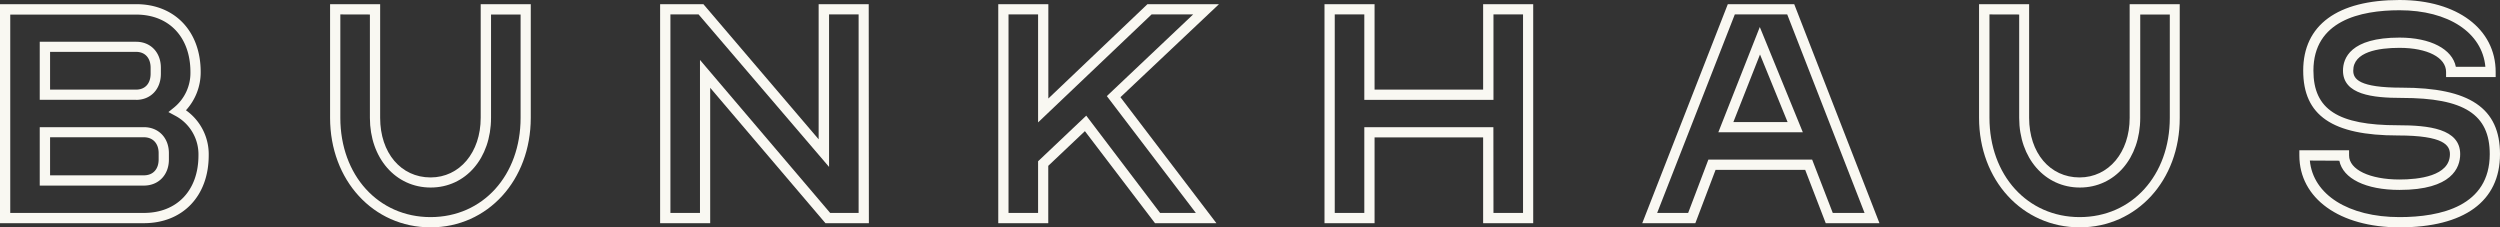
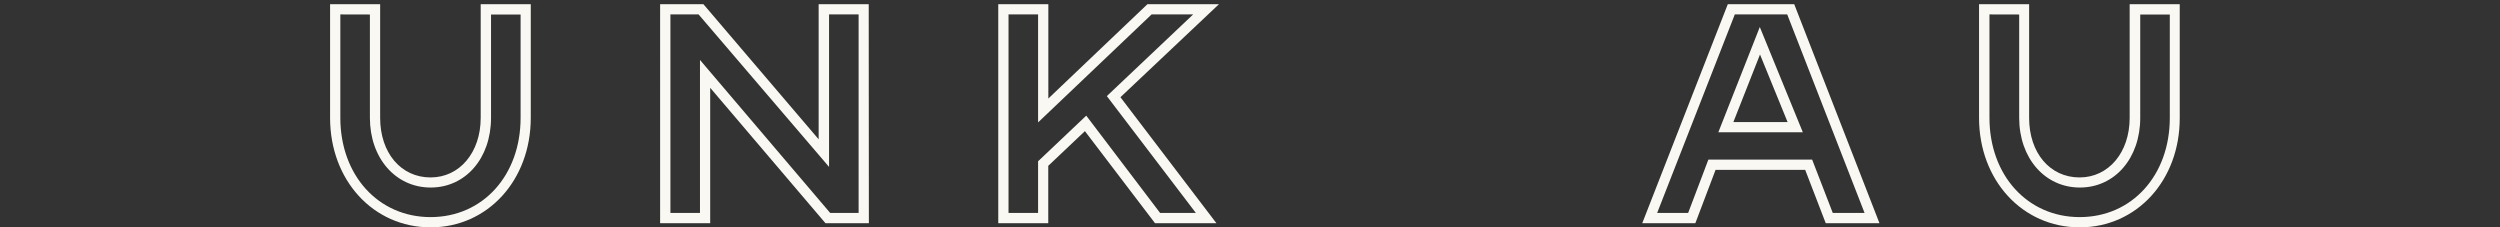
<svg xmlns="http://www.w3.org/2000/svg" viewBox="0 0 629.09 57.21">
  <rect x="0" y="0" width="629.09" height="57.21" fill="#333333" stroke="none" />
  <defs>
    <style>.cls-1{fill:#f9f8f2;}</style>
  </defs>
  <g data-name="Layer 2" id="Layer_2">
    <g data-name="Layer 1" id="Layer_1-2">
-       <path d="M36.2,56.16H0V1.05H34.26C44,1.05,50.5,7.9,50.5,18.1a14.14,14.14,0,0,1-3.71,9.65,13.54,13.54,0,0,1,5.73,11.36C52.52,49.31,46,56.16,36.2,56.16ZM2.58,53.58H36.2c8.35,0,13.74-5.68,13.74-14.47a11,11,0,0,0-5.87-10l-1.69-.91L43.86,27a11.22,11.22,0,0,0,4.06-8.86c0-8.79-5.36-14.47-13.66-14.47H2.58ZM36.2,46.7H10V32H36.2c3.71,0,6.3,2.69,6.3,6.54v1.62C42.5,44,39.91,46.7,36.2,46.7ZM12.6,44.12H36.2c2.29,0,3.72-1.52,3.72-4V38.54c0-2.44-1.43-4-3.72-4H12.6Zm21.66-19H10V10.51H34.26c3.66,0,6.22,2.69,6.22,6.54v1.53C40.48,22.44,37.92,25.13,34.26,25.13ZM12.6,22.55H34.26c2.24,0,3.64-1.52,3.64-4V17.05c0-2.45-1.4-4-3.64-4H12.6Z" class="cls-1" />
      <path d="M108.35,57.21c-14.42,0-25.29-11.85-25.29-27.56V1.05h12.6v28.6c0,8.81,5.22,15,12.69,15,7.31,0,12.61-6.29,12.61-15V1.05h12.6v28.6C133.56,45.36,122.72,57.21,108.35,57.21ZM85.64,3.63v26c0,14.47,9.55,25,22.71,25S131,44.12,131,29.65v-26h-7.44v26c0,10.16-6.39,17.54-15.19,17.54S93.08,39.81,93.08,29.65v-26Z" class="cls-1" />
      <path d="M218.64,56.16H207.71l-29-34.07V56.16h-12.6V1.05H177l.38.45L206,35.05v-34h12.6Zm-9.74-2.58h7.16V3.63h-7.44V42L175.79,3.63H168.7V53.58h7.44V15.08Z" class="cls-1" />
      <path d="M306.09,56.16H290.64L273,33l-9.22,8.73V56.16H251.2V1.05h12.6V24.79L288.74,1.05h18L281.94,24.46Zm-14.17-2.58h9l-22.4-29.4L300.24,3.63H289.78L261.22,30.8V3.63h-7.44V53.58h7.44v-13L273.34,29.1Z" class="cls-1" />
-       <path d="M385.81,56.16h-12.6V34.58H345.89V56.16h-12.6V1.05h12.6v21.5h27.32V1.05h12.6Zm-10-2.58h7.44V3.63h-7.44v21.5H343.31V3.63h-7.44V53.58h7.44V32h32.48Z" class="cls-1" />
      <path d="M472.94,56.16H459.42l-5.17-13.42H431.7l-5.09,13.42H413.25L434.78,1.05h16.71Zm-11.75-2.58h8L449.73,3.63H436.54L417,53.58h7.8l5.09-13.42H456Zm-7.53-20.29H432.39L442.83,6.8Zm-17.48-2.58h13.64l-6.94-17Z" class="cls-1" />
      <path d="M523.33,57.21C508.91,57.21,498,45.36,498,29.65V1.05h12.6v28.6c0,8.81,5.22,15,12.69,15,7.31,0,12.61-6.29,12.61-15V1.05h12.6v28.6C548.54,45.36,537.7,57.21,523.33,57.21ZM500.62,3.63v26c0,14.47,9.55,25,22.71,25S546,44.12,546,29.65v-26h-7.44v26c0,10.16-6.39,17.54-15.19,17.54s-15.27-7.38-15.27-17.54v-26Z" class="cls-1" />
-       <path d="M603.8,57.21c-15.07,0-25.2-7.28-25.2-18.1V37.82h12.51v1.29c0,3.57,5.22,6.06,12.69,6.06,4.74,0,12.69-.83,12.69-6.38,0-2.19-1.48-4.7-13.09-4.7-16.48,0-23.83-5-23.83-16.32C579.57,6.31,588.17,0,603.8,0,618.3,0,628,7.27,628,18.1v1.29H615.52V18.1c0-3.63-4.71-6.06-11.72-6.06-5.31,0-11.64,1-11.64,5.73,0,2.12,1.45,4.29,12.21,4.29,17.1,0,24.72,5.16,24.72,16.73C629.09,50.66,620.11,57.21,603.8,57.21ZM581.24,40.4c.8,8.56,9.67,14.23,22.56,14.23,10.36,0,22.71-2.75,22.71-15.84,0-10-6.41-14.15-22.14-14.15-7.31,0-14.79-.82-14.79-6.87,0-3.1,1.85-8.31,14.22-8.31,7.82,0,13.3,2.9,14.18,7.35h7.43c-.78-8.57-9.26-14.23-21.61-14.23-9.88,0-21.66,2.64-21.66,15.19,0,9.76,6.16,13.75,21.26,13.75,7.75,0,15.67.86,15.67,7.27,0,3.34-2,9-15.27,9-8.49,0-14.23-2.84-15.14-7.35Z" class="cls-1" />
    </g>
  </g>
</svg>